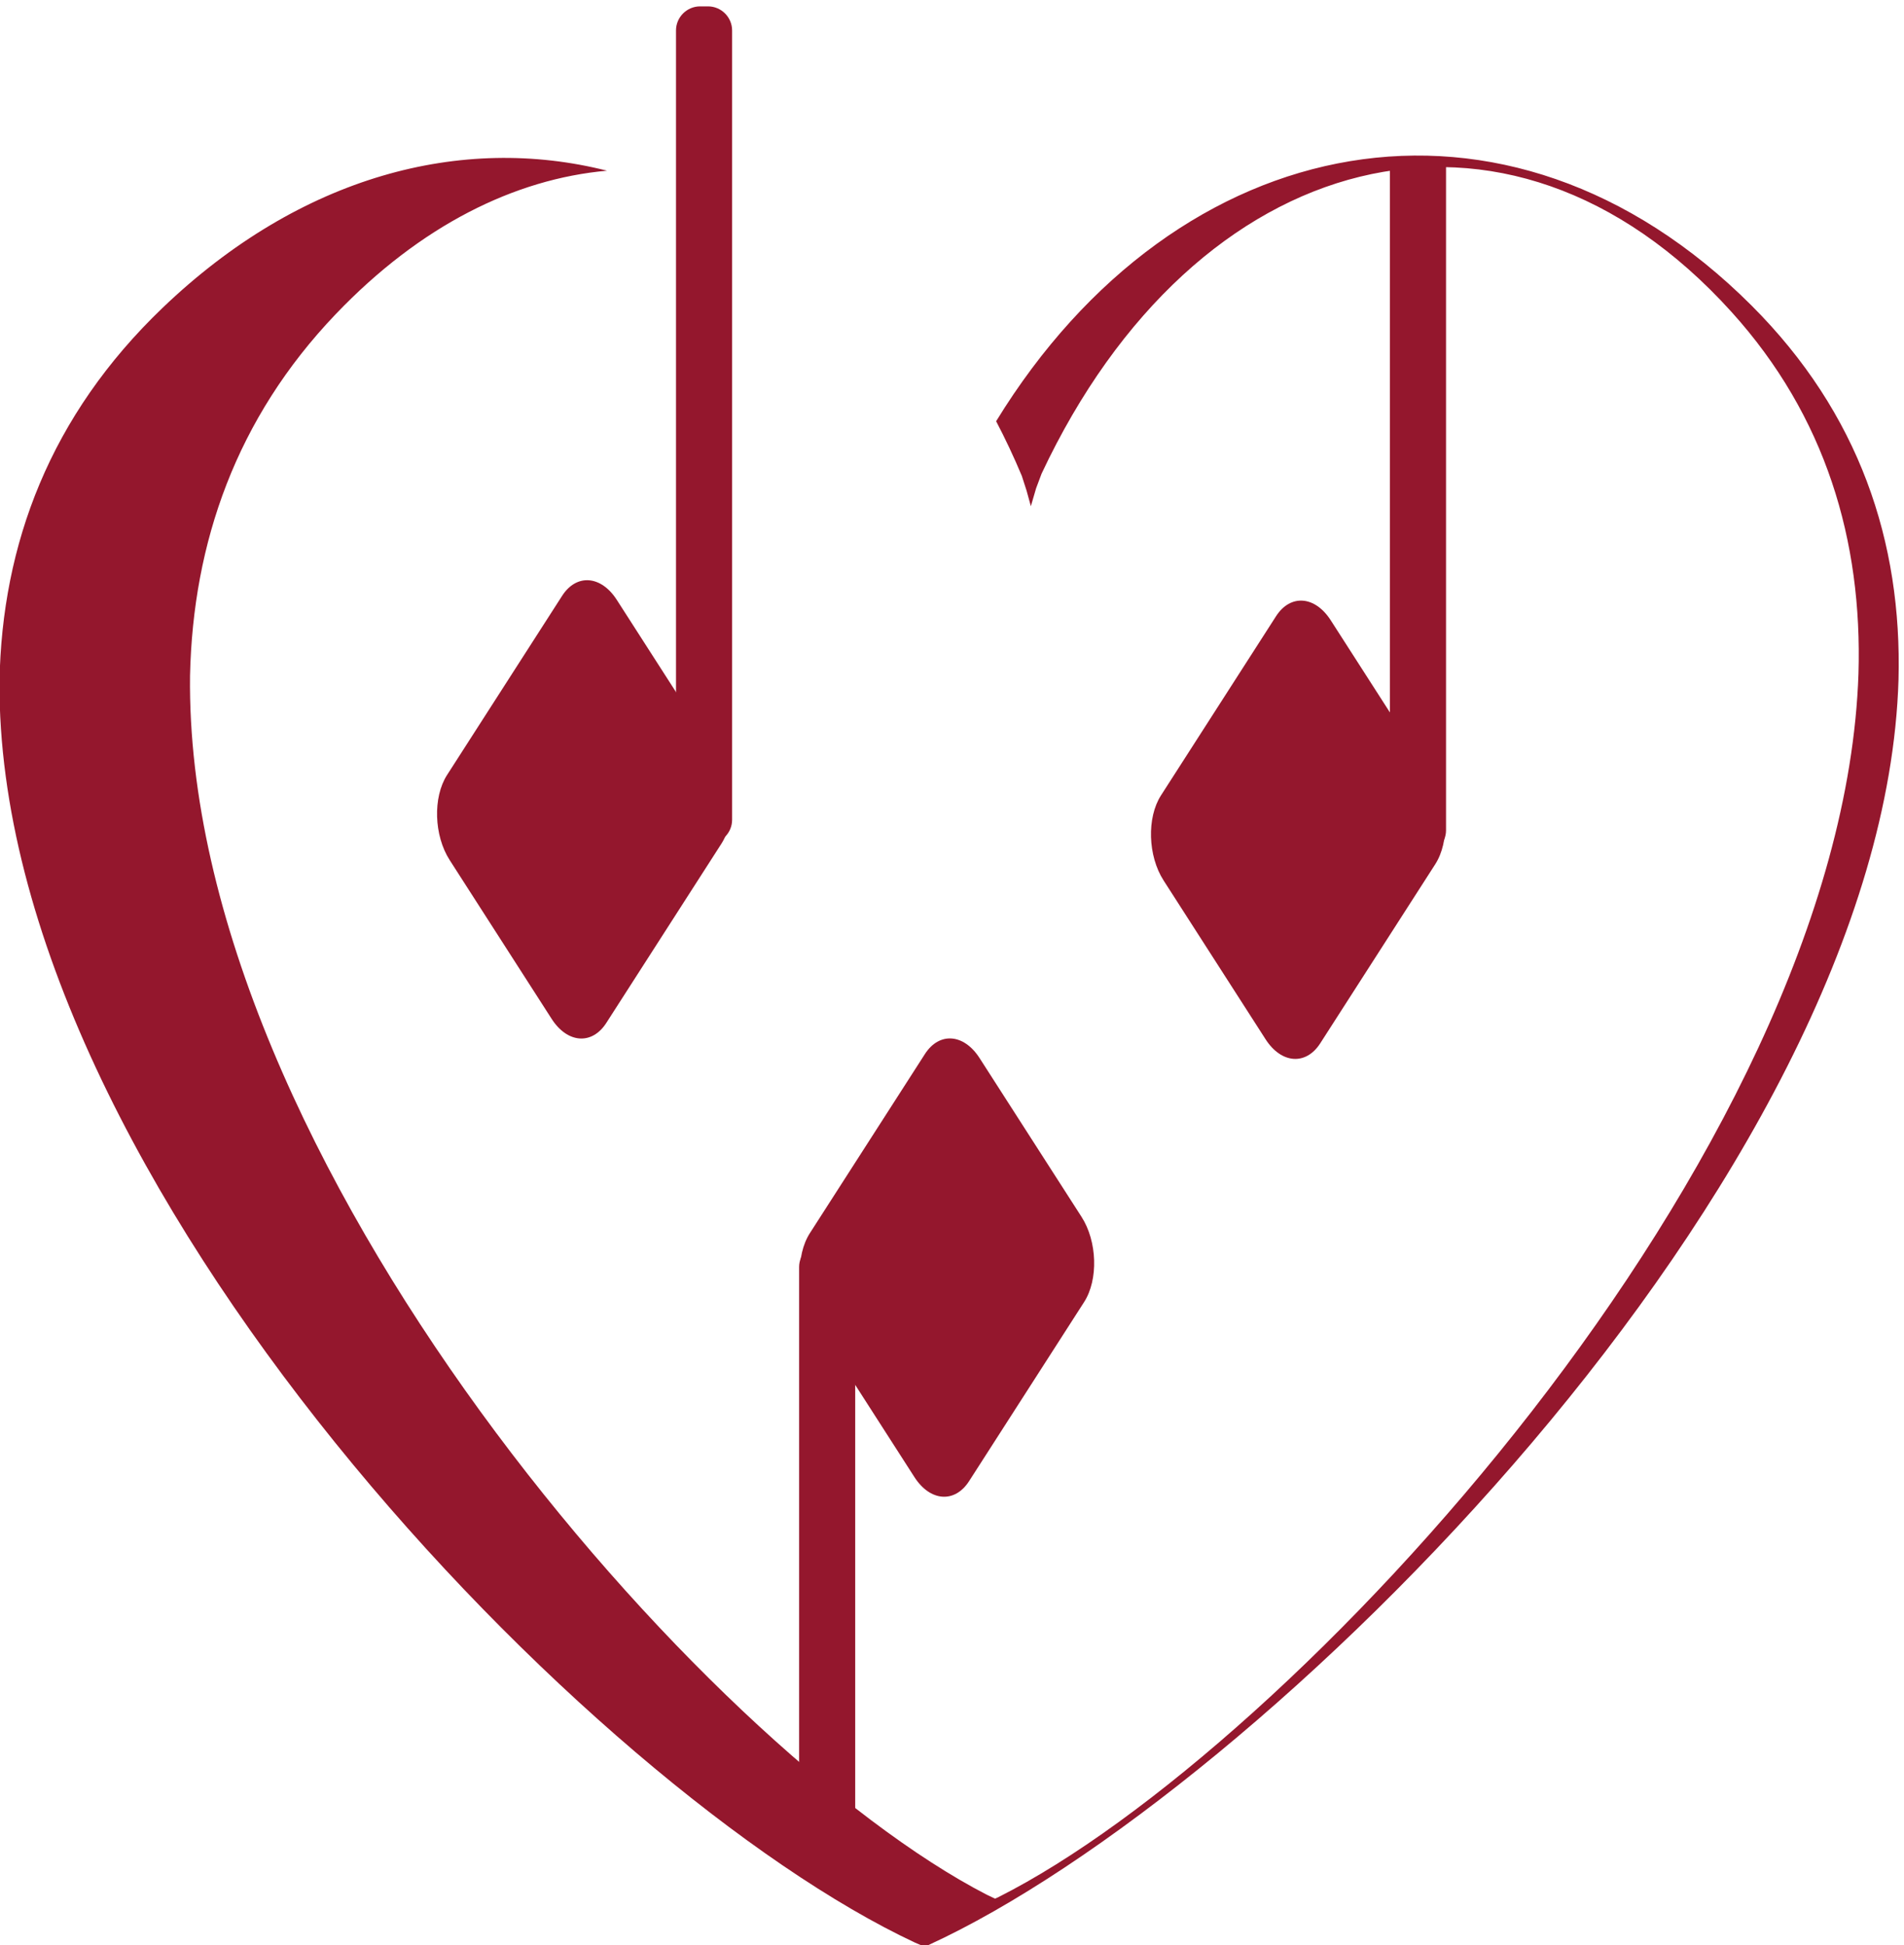
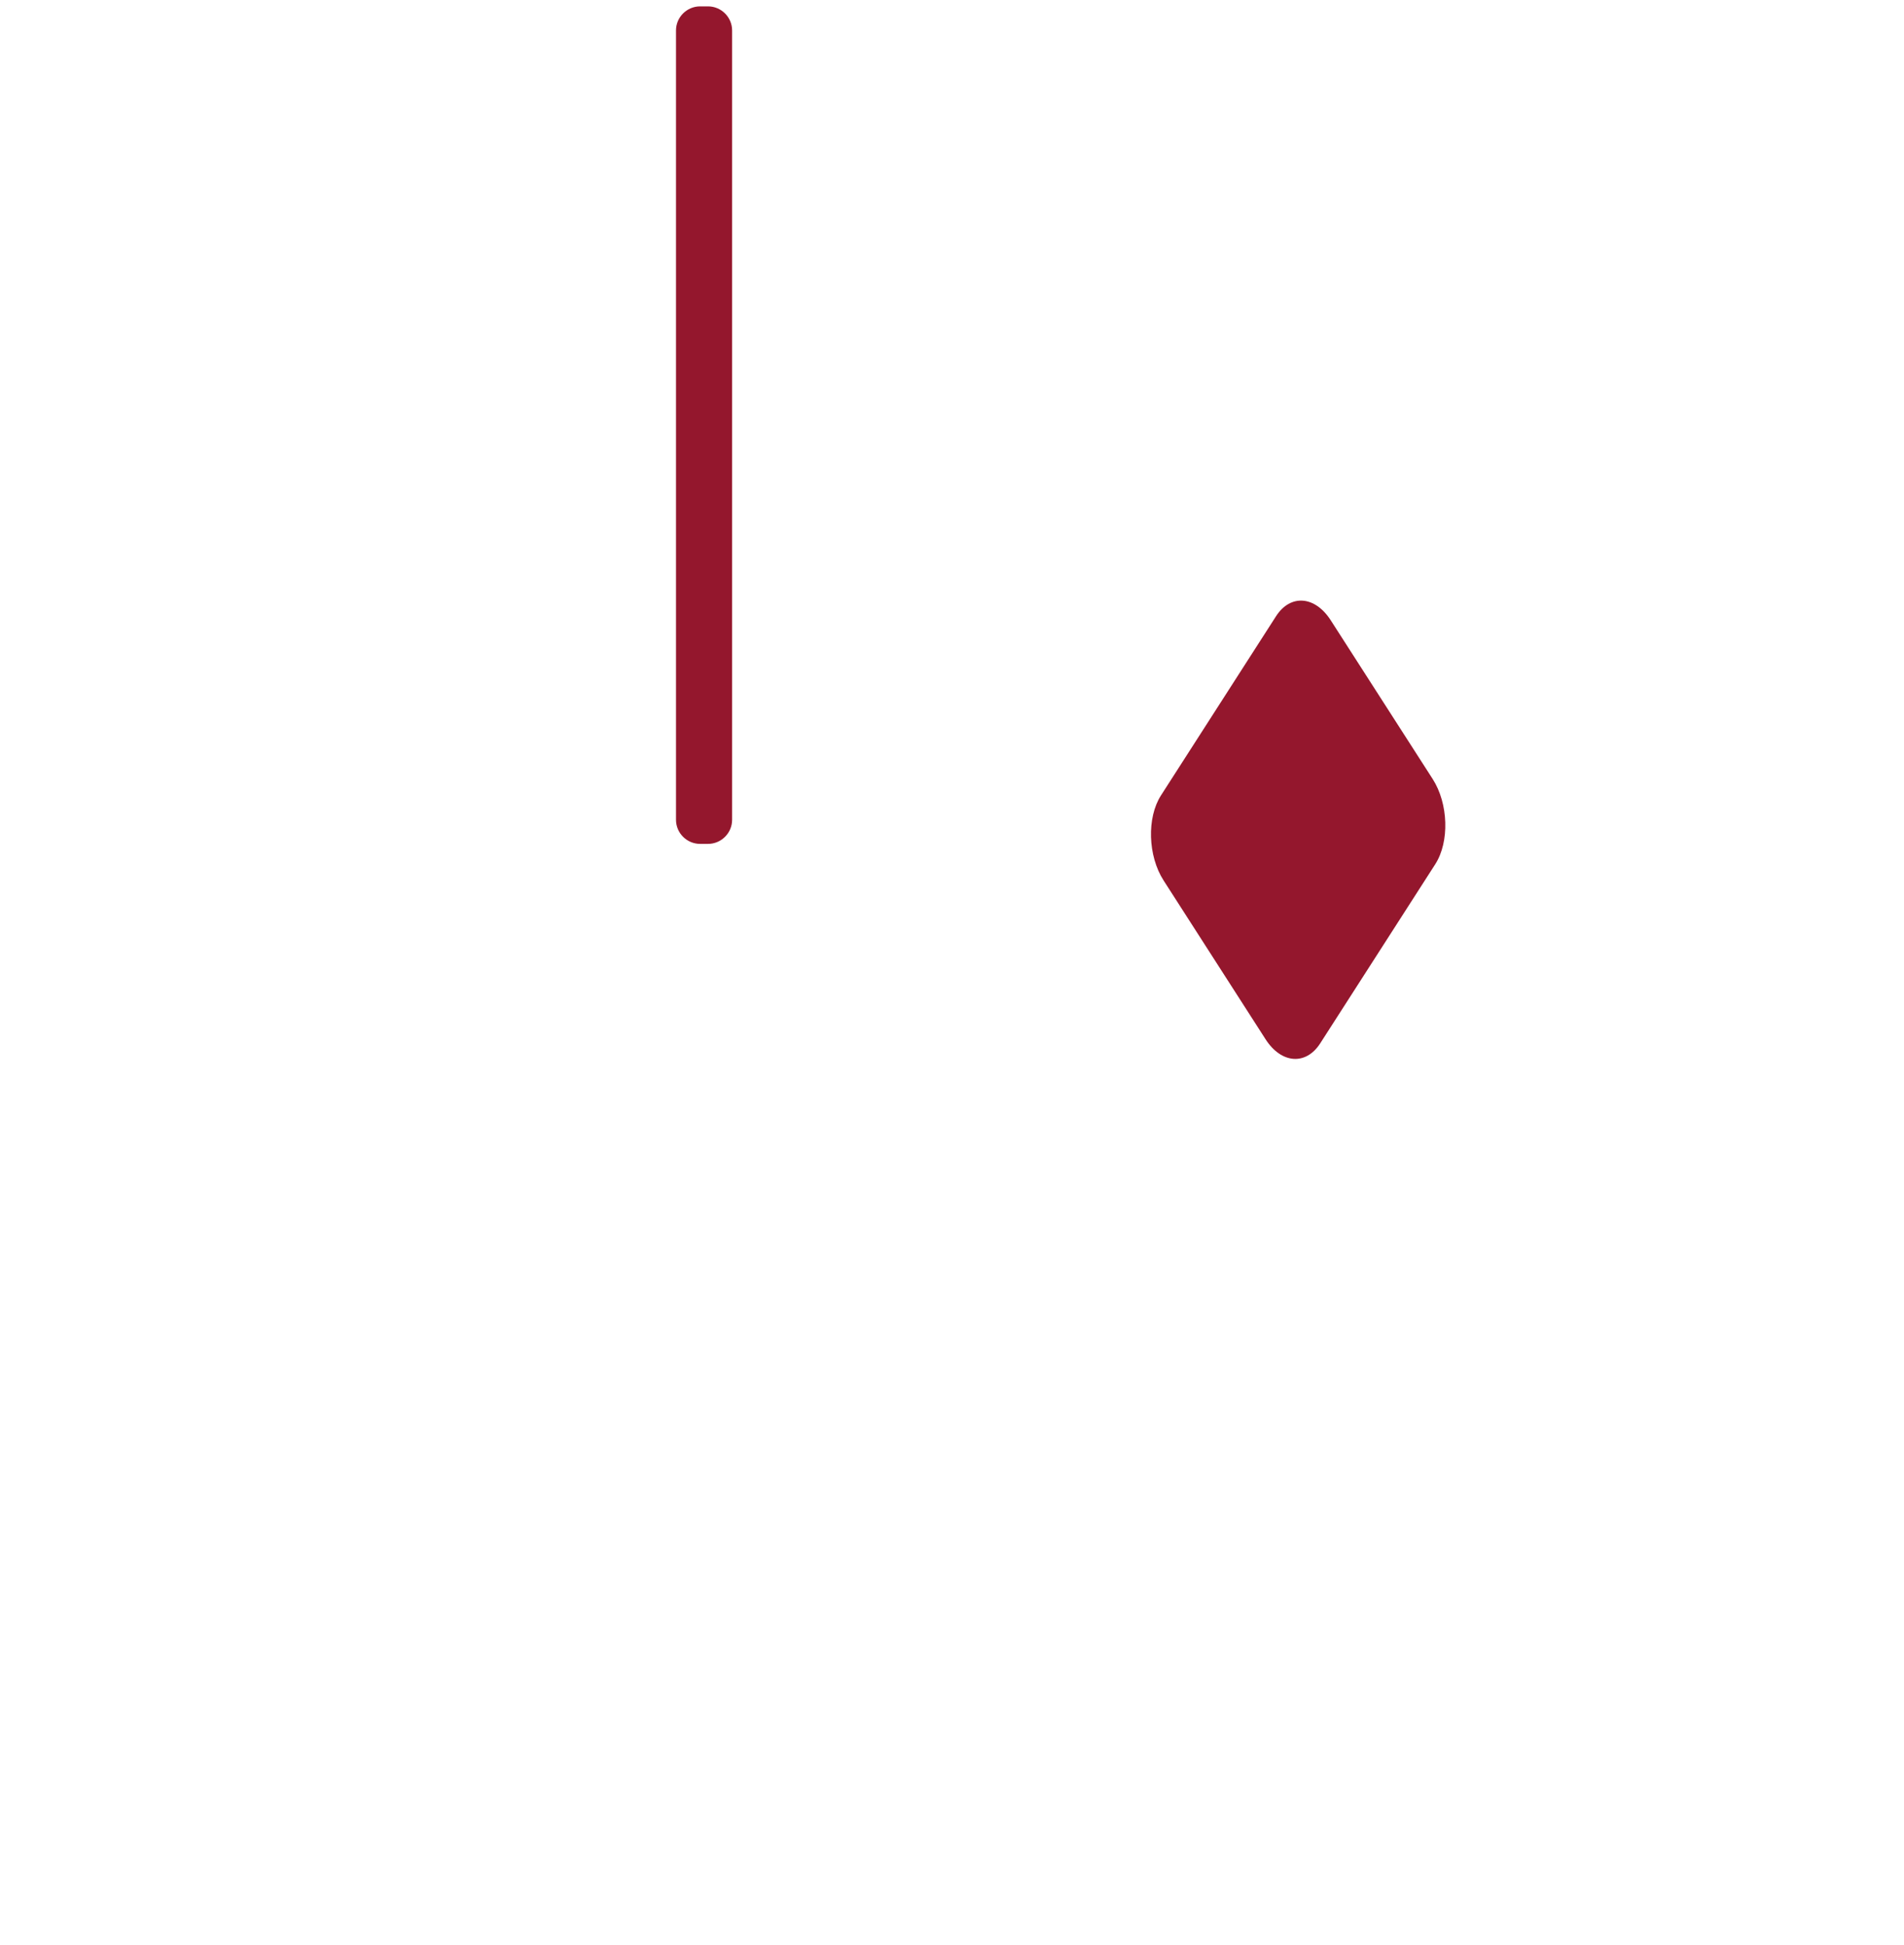
<svg xmlns="http://www.w3.org/2000/svg" width="297.952" height="304.419">
-   <path d="M243.441 2196.41c2.797 161.7 59.551 313.09 192.028 439.92 162.48 155.56 351.832 204.52 522.801 161.25-108.641-9.71-219.485-64.42-319.262-168.84-117.156-122.62-167.938-268.97-171.387-425.28-6.601-567.27 604.429-1262.48 937.499-1434.53l9.68-4.59 4.15 1.91c342.93 172.559 992.61 871.28 1011.76 1439.44 4.73 156.49-38.47 302.99-149.39 425.72-264.46 292.61-630.65 195.14-811.75-190.27l-6.45-17.21-6.18-21.13-5.08 18.46-5.56 17.2c-9.39 22.44-19.49 43.86-30.22 64.32 213.05 347.63 601.53 423.03 888.66 136.31 127.13-126.95 177.34-278.5 173.08-440.36-17.73-587.71-752.19-1310.492-1141.3-1488.96l-4.7-1.969-11.05 4.738C940.438 890.488 239.984 1609.63 243.441 2196.41" style="fill:#94172d;fill-opacity:1;fill-rule:evenodd;stroke:none" transform="matrix(.133 0 0 -.133 -32.457 398.792)" />
-   <path d="m770.063 2086.55 135.371 210.8c16.847 26.24 45.793 24.1 64.324-4.76l119.992-186.84c18.52-28.85 19.89-73.92 3.04-100.16L957.426 1794.8c-16.852-26.24-45.789-24.1-64.321 4.75L773.121 1986.4c-18.531 28.85-19.906 73.92-3.058 100.15" style="fill:#94172d;fill-opacity:1;fill-rule:evenodd;stroke:none" transform="matrix(.133 0 0 -.133 -32.457 398.792)" />
  <path d="M1067.77 2005.46h9.31c15.6 0 28.35 12.76 28.35 28.35v928.78c0 15.6-12.75 28.35-28.35 28.35h-9.31c-15.59 0-28.35-12.75-28.35-28.35v-928.78c0-15.59 12.76-28.35 28.35-28.35m542.3 57.09 135.36 210.8c16.86 26.24 45.8 24.1 64.33-4.76l119.99-186.84c18.52-28.86 19.9-73.92 3.04-100.16l-135.36-210.79c-16.85-26.24-45.79-24.1-64.32 4.75l-119.98 186.85c-18.54 28.85-19.92 73.92-3.06 100.15" style="fill:#94172d;fill-opacity:1;fill-rule:evenodd;stroke:none" transform="matrix(.133 0 0 -.133 -32.457 398.792)" />
-   <path d="M1907.77 1993.07h9.31c15.6 0 28.35 12.76 28.35 28.34v782.31h-66.01v-782.31c0-15.58 12.77-28.34 28.35-28.34m-388.13-526.66-135.37-210.78c-16.85-26.25-45.79-24.1-64.32 4.74l-119.99 186.86c-18.53 28.85-19.91 73.91-3.06 100.15l135.38 210.79c16.84 26.24 45.79 24.1 64.31-4.75l119.99-186.85c18.53-28.85 19.9-73.92 3.06-100.16" style="fill:#94172d;fill-opacity:1;fill-rule:evenodd;stroke:none" transform="matrix(.133 0 0 -.133 -32.457 398.792)" />
-   <path d="M1221.93 1535.9h-9.31c-15.59 0-28.35-12.76-28.35-28.34V796.121h66v711.439c0 15.54-12.75 28.34-28.34 28.34" style="fill:#94172d;fill-opacity:1;fill-rule:evenodd;stroke:none" transform="matrix(.133 0 0 -.133 -32.457 398.792)" />
</svg>